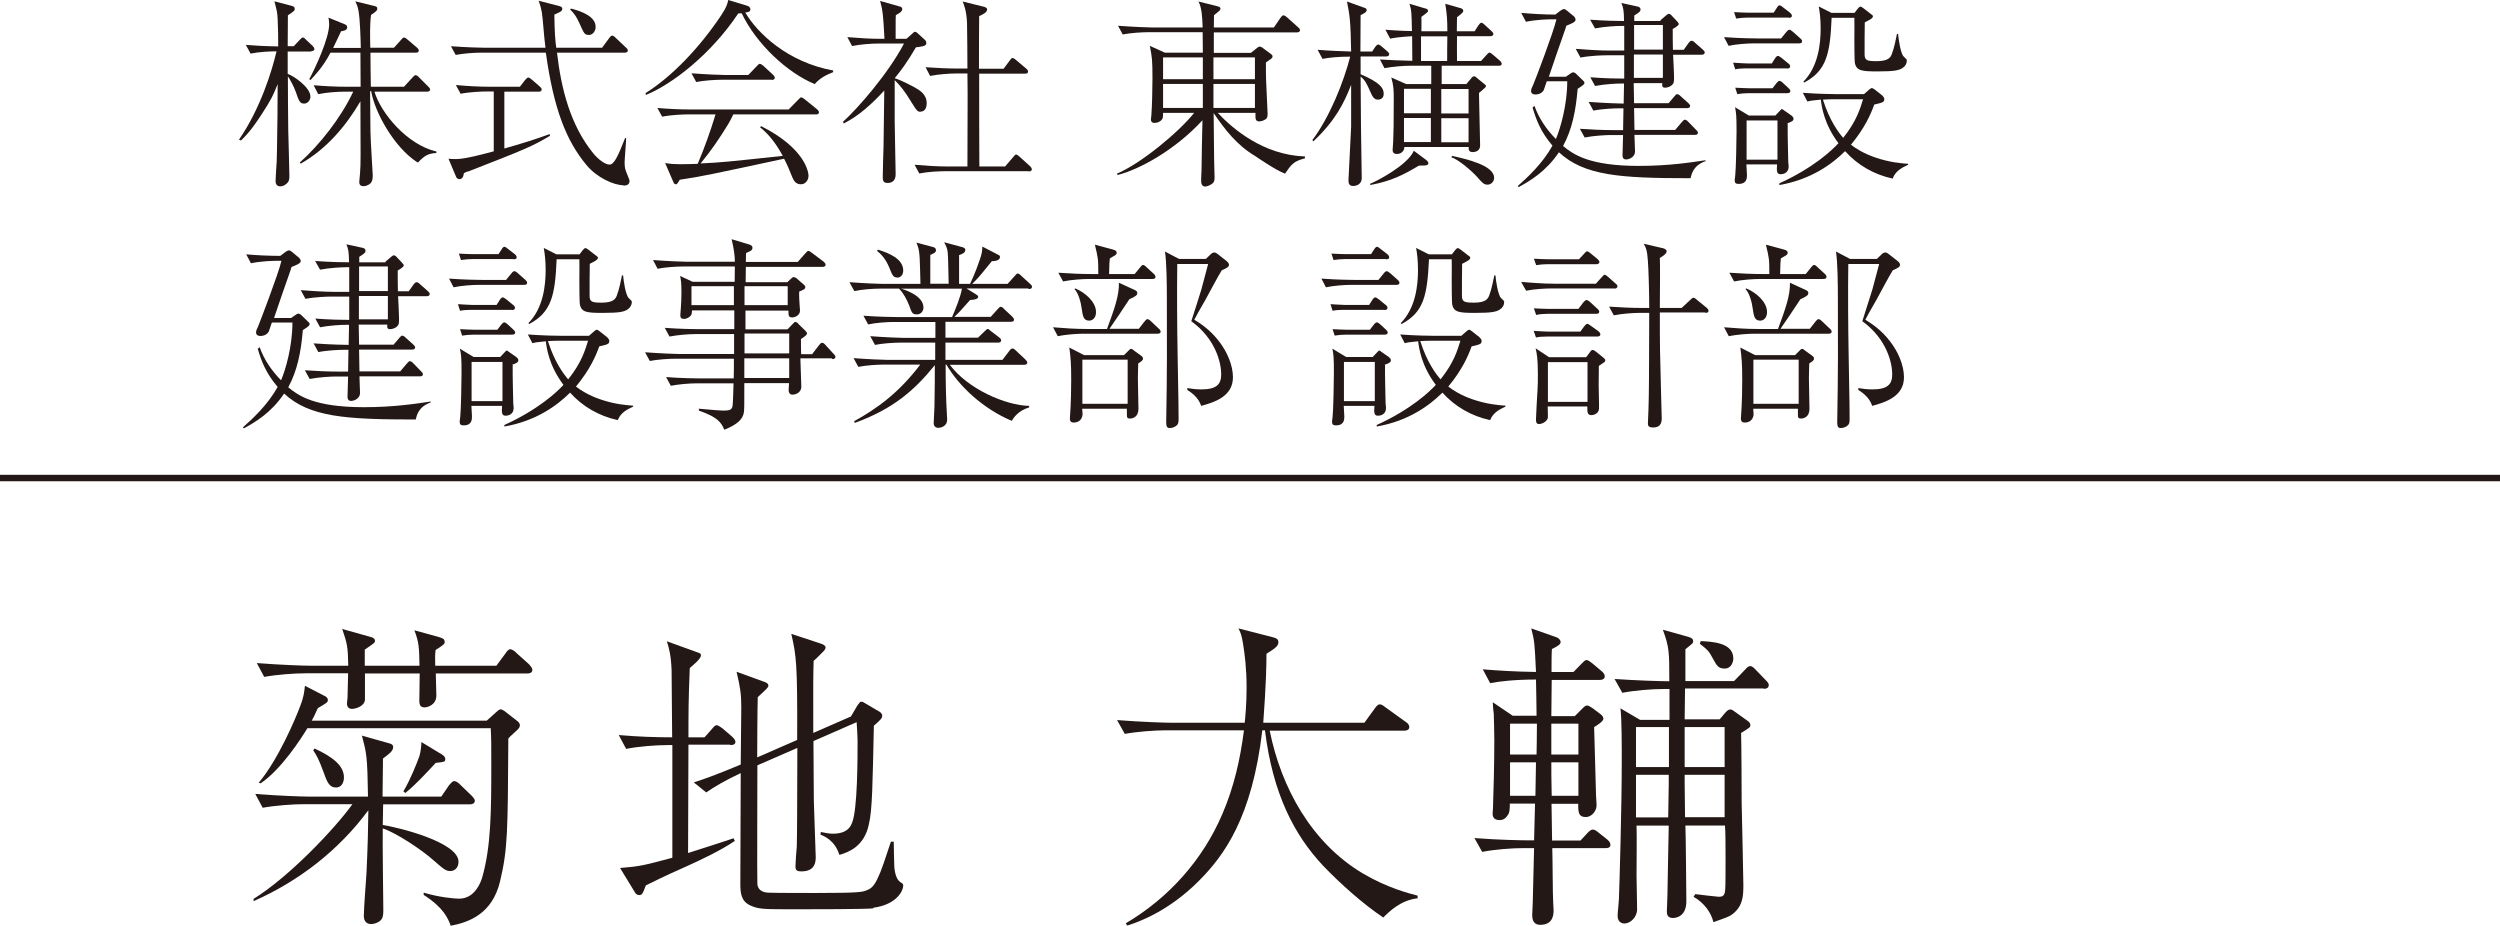
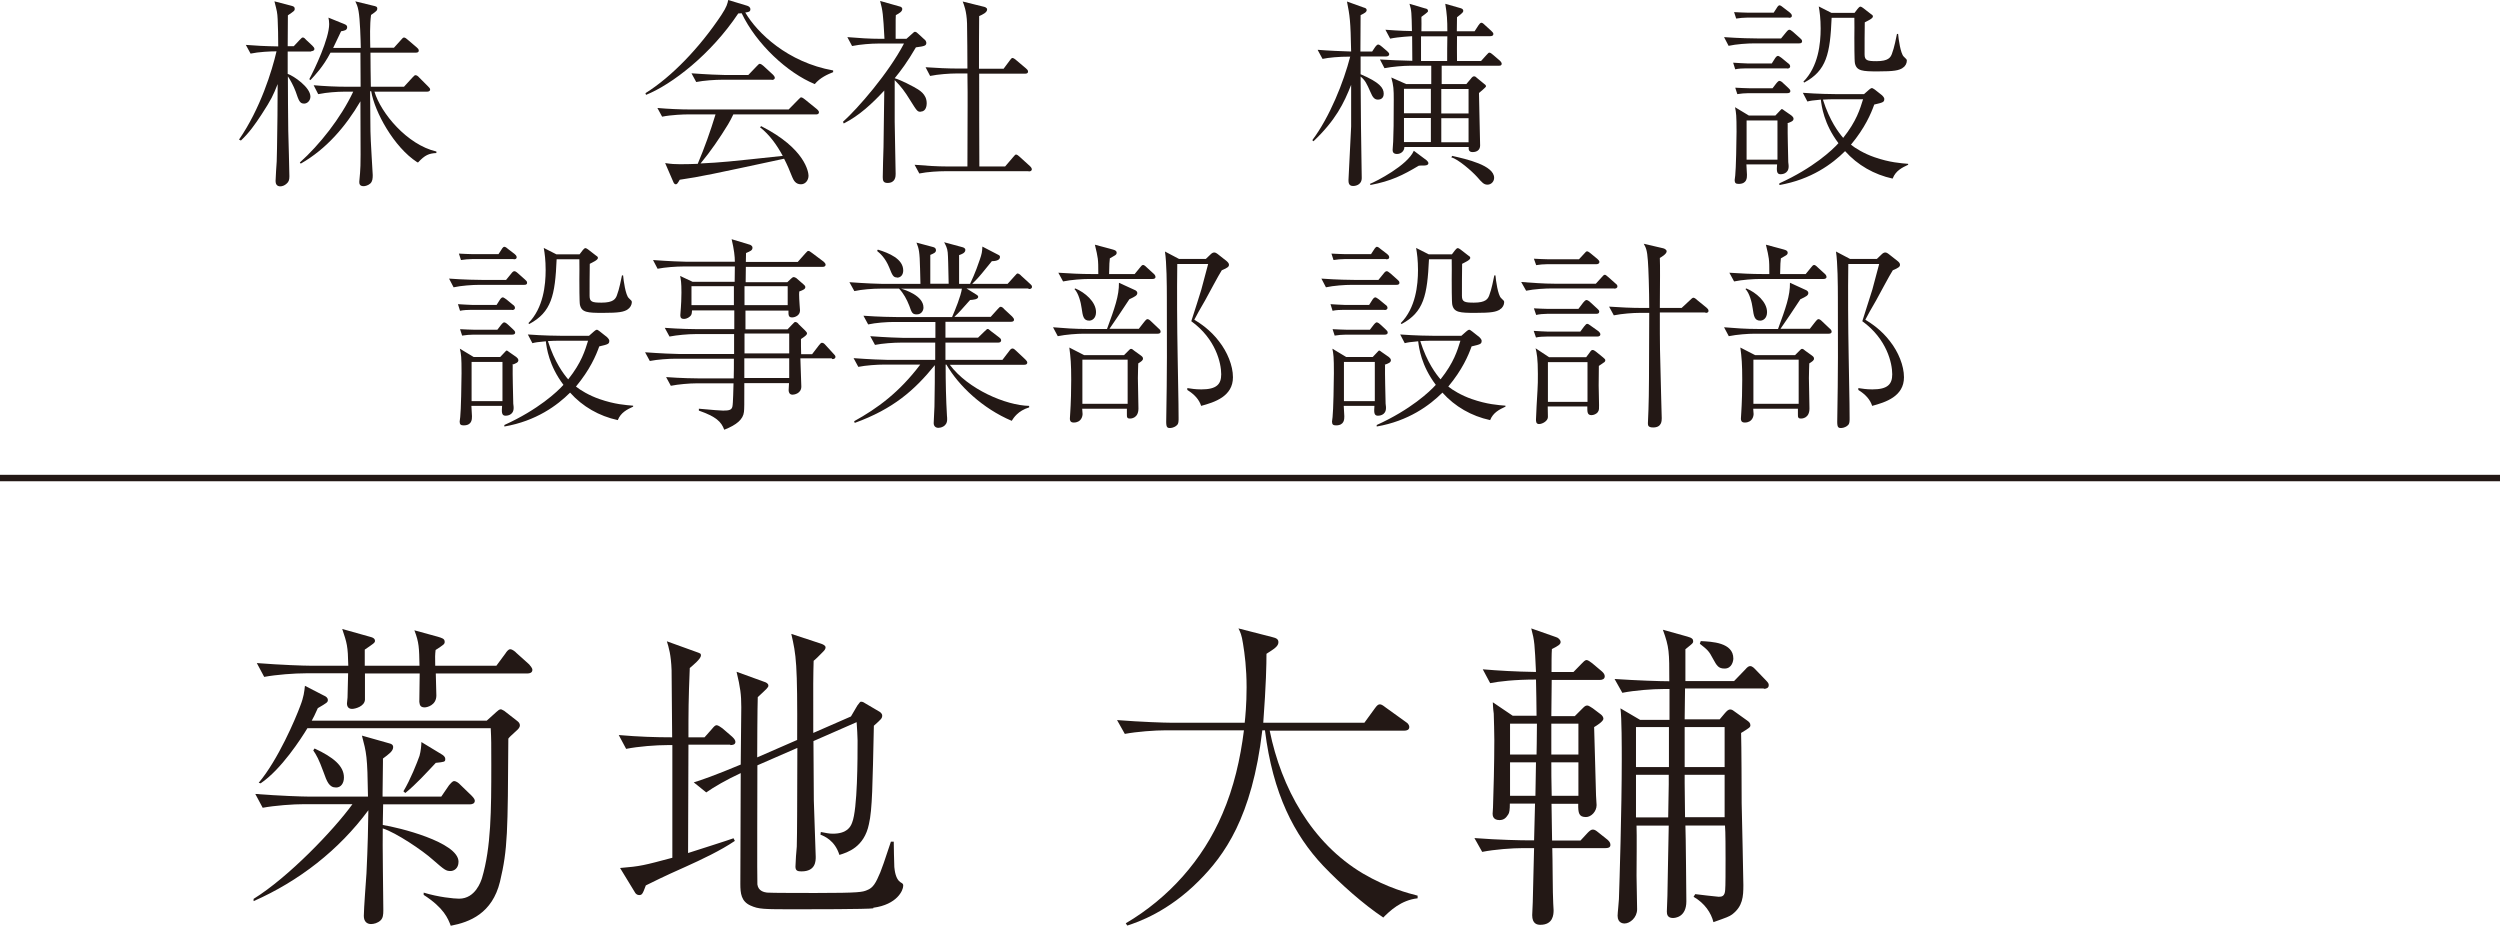
<svg xmlns="http://www.w3.org/2000/svg" id="_レイヤー_1" viewBox="0 0 132 48.88">
  <defs>
    <style>.cls-1{fill:#231815;}.cls-2{fill:none;stroke:#231815;stroke-miterlimit:10;stroke-width:.34px;}</style>
  </defs>
  <g>
    <path class="cls-1" d="m16.43,2.72h-1.24v1.18c.32.11,1.2.71,1.2,1.2,0,.21-.16.37-.33.37-.23,0-.28-.14-.45-.64-.11-.3-.29-.62-.41-.8,0,.66.01,2.3.02,2.87.01.38.06,2.18.06,2.41,0,.17-.03.29-.14.38-.11.11-.25.15-.34.15-.2,0-.25-.15-.25-.28,0-.16.05-.89.06-1.04.01-.41.02-.62.04-2.4,0-.55.01-1.12.01-1.68-.24.6-.32.79-.86,1.62-.32.49-.66.97-1.08,1.36l-.1-.05c1.13-1.63,1.75-3.66,1.98-4.66-.34,0-.94.03-1.37.12l-.25-.46c.48.04,1.02.07,1.71.08,0-.49-.01-1.07-.03-1.44-.02-.36-.03-.39-.17-.94l.88.23c.11.03.19.05.19.17,0,.1-.04.12-.36.34,0,.35-.01,1.41-.01,1.63h.32l.3-.32c.12-.12.13-.14.18-.14.06,0,.11.05.19.14l.31.29c.06.06.11.12.11.17,0,.1-.1.12-.16.12Zm5.59,5.84c-1.22-.79-2.24-2.65-2.42-3.74h-.06c0,.34.02,1.82.02,2.12,0,.36.12,2.24.12,2.3,0,.18-.01.34-.13.45-.11.1-.27.14-.35.14-.23,0-.23-.15-.23-.24,0-.07.04-.38.04-.45.04-.51.03-.84.02-3.79-.78,1.33-1.8,2.52-3.15,3.29l-.05-.06c1.04-.93,2.16-2.34,2.82-3.74h-.48c-.34,0-.94.04-1.37.13l-.24-.47c.58.05,1.17.08,1.77.08h.71c0-.17-.01-1.79-.01-1.8h-1.58c-.39.75-.82,1.19-1.06,1.45l-.06-.05c.29-.54,1.05-2.14,1.05-2.91,0-.15-.02-.24-.04-.34l.86.35c.07.03.13.07.13.15,0,.17-.15.19-.32.22-.08.18-.31.64-.42.88h1.46c-.01-.45-.04-1.52-.12-1.95-.05-.28-.11-.38-.17-.51l.94.23c.14.03.22.05.22.15s-.04.14-.33.34c-.07.53-.05,1.16-.04,1.73h1.25l.37-.41c.06-.07.11-.13.16-.13.06,0,.15.07.2.12l.47.4c.06.05.11.1.11.17,0,.1-.09.11-.16.11h-2.39c0,.3.01,1.44.02,1.8h1.75l.44-.48c.11-.12.13-.13.17-.13.07,0,.14.06.2.13l.45.45c.06.06.12.12.12.17,0,.1-.09.12-.17.12h-2.77c.34,1.13,1.72,2.8,3.27,3.16v.08c-.39.02-.6.1-.97.5Z" />
-     <path class="cls-1" d="m24.7,9.05s-.18.07-.21.1c-.01.09-.04.31-.23.31-.08,0-.16-.06-.18-.13l-.4-.95c.11.01.21.02.38.02.5,0,1.44-.26,2.01-.41v-3.16h-.38c-.21,0-.86.02-1.37.12l-.25-.46c.55.05,1.21.09,1.77.09h1.61l.27-.35s.12-.14.17-.14.16.09.2.12l.4.35c.05.04.11.1.11.16,0,.12-.12.12-.16.12h-1.81v3c.81-.23,1.61-.47,2.39-.76l.02.09c-.94.56-1.28.7-4.33,1.89Zm8.21.73c-.5,0-1.39-.4-1.94-1.06-1.07-1.29-1.73-2.94-2.15-5.94h-3.4c-.37,0-.96.04-1.36.12l-.25-.46c.8.06,1.57.08,1.77.08h3.22c-.05-.43-.06-.49-.15-1.53-.04-.5-.14-.74-.21-.95l1.02.26c.18.04.23.09.23.16,0,.14-.15.19-.42.31.01.96.05,1.38.1,1.75h2.42l.36-.49c.05-.07.11-.15.17-.15.05,0,.13.05.19.12l.53.5c.06.05.11.1.11.16,0,.1-.1.12-.16.12h-3.58c.22,1.9.7,3.82,1.91,5.31.26.32.63.6.86.6s.42-.36.83-1.41l.05.02c0,.2-.08,1.09-.08,1.27,0,.27.02.36.13.62.11.28.13.31.13.37,0,.24-.26.24-.33.24Zm-1.84-7.94c-.2,0-.23-.06-.48-.62-.12-.27-.27-.53-.48-.7l.03-.07c.6.15,1.31.43,1.31.97,0,.21-.14.43-.38.43Z" />
    <path class="cls-1" d="m43.02,4.44c-1.44-.59-3.08-2.11-3.86-3.74-.07,0-.1.01-.18.01-1.44,2.16-3.49,3.74-4.87,4.3l-.03-.09c1.39-.87,2.86-2.4,4.01-4.13.29-.44.32-.6.36-.79l.99.3c.07.02.18.07.18.19,0,.13-.1.15-.27.17.63,1.08,2.24,2.63,4.64,3.06v.09c-.3.12-.69.29-.97.63Zm.05,1.6h-4.35c-.11.22-.16.33-.28.53-.44.72-.91,1.41-1.45,2.06,1.18-.06,1.35-.08,4.34-.4-.31-.57-.69-1.11-1.2-1.51l.06-.06c2.35,1.19,2.5,2.45,2.5,2.62,0,.22-.15.45-.4.45-.29,0-.39-.22-.46-.38-.15-.38-.25-.62-.43-.97-3.82.82-4.36.94-5.51,1.11-.12.21-.15.24-.21.24-.05,0-.1-.04-.14-.15l-.42-.97c.33.05.51.06.79.06s.7-.01.93-.02c.36-.85.67-1.72.94-2.61h-1.46c-.21,0-.86.02-1.36.12l-.25-.46c.55.05,1.21.08,1.77.08h5.16l.5-.51c.12-.12.13-.13.16-.13.06,0,.15.07.2.11l.63.51s.11.09.11.16c0,.12-.11.12-.16.12Zm-2.32-1.83h-2.62c-.37,0-.97.04-1.37.12l-.25-.46c.8.06,1.56.09,1.77.09h1.23l.44-.46c.11-.12.13-.13.17-.13.05,0,.15.07.19.11l.5.46s.1.1.1.16c0,.1-.09.12-.16.12Z" />
    <path class="cls-1" d="m48.62,5.9c-.18,0-.19-.01-.57-.62-.27-.44-.47-.71-.81-1.05v2.2c0,.44.05,2.36.05,2.75,0,.12,0,.48-.43.48-.23,0-.25-.14-.25-.31,0-.45.03-1.16.04-1.6.01-.79.02-1.6.04-2.97-.63.68-1.31,1.32-2.14,1.74l-.04-.09c.78-.7,2.4-2.56,3.22-4.13h-1.38c-.33,0-.92.04-1.36.13l-.25-.47c.6.05,1.18.09,1.77.09h.19c-.07-1.32-.09-1.47-.23-2l1.06.3c.05.01.11.06.11.12,0,.14-.14.22-.34.33-.01.04-.01.17-.01,1.25h.57l.27-.24c.13-.12.14-.13.18-.13.06,0,.11.04.18.11l.37.34s.05.07.05.13c0,.15-.08.18-.55.24-.46.79-.8,1.24-1.12,1.63.39.12.95.43.99.45.31.17.7.38.7.88,0,.1-.03.43-.31.43Zm5.68,3.14h-4.4c-.33,0-.92.03-1.36.12l-.25-.46c.58.05,1.18.09,1.76.09h1.03c0-.52.01-2.81.01-3.27v-.66s-.01-.9-.01-.98h-.6c-.33,0-.94.04-1.37.13l-.24-.46c.58.04,1.18.07,1.76.07h.45c0-.37-.01-2.04-.02-2.38-.02-.66-.17-1.01-.23-1.16l1.09.27c.06.01.2.05.2.15,0,.16-.24.27-.42.35-.01.12-.01,2.38-.01,2.78h1.3l.32-.43c.05-.07.1-.14.15-.14s.16.08.2.12l.51.43c.06.05.11.1.11.17,0,.1-.09.11-.16.11h-2.42c0,1.64,0,3.27.01,4.9h1.36l.42-.49c.1-.12.12-.14.16-.14.05,0,.14.07.19.12l.54.49s.1.09.1.16c0,.1-.08.12-.16.12Z" />
-     <path class="cls-1" d="m67.83,9.16c-.47-.17-1.54-.91-1.54-.91-.98-.58-1.61-1.4-2.21-2.28.01.49.02,2.62.04,3.05,0,.05.01.29.01.33,0,.18-.02.28-.14.36-.14.1-.3.14-.36.14-.18,0-.21-.19-.21-.3,0-.08.01-.46.02-.53,0-.43.04-2.29.05-2.67-1.44,1.57-3.33,2.6-4.48,2.89l-.04-.07c1.27-.53,3.28-2.2,4.08-3.21h-1.64c0,.24-.02.3-.05.34-.1.13-.25.19-.4.19-.18,0-.19-.12-.19-.18,0-.03.01-.15.02-.19.04-.51.06-1.48.06-1.96,0-1-.02-1.13-.14-1.74l.79.36h2.01c0-.16,0-.45-.01-1.08h-2.86c-.37,0-.96.04-1.36.12l-.25-.46c.8.06,1.57.09,1.77.09h2.7c-.02-.59-.05-1.05-.22-1.37l1,.25c.06.02.16.04.16.12,0,.06-.03.11-.13.18-.09.07-.16.13-.21.17,0,.04-.01.44-.01.65h3.17l.35-.51c.05-.07.1-.13.15-.13.07,0,.15.06.2.11l.57.51c.05.04.11.1.11.16,0,.1-.1.12-.16.12h-4.39v1.08h1.96l.35-.28c.05-.04.07-.05.12-.05.03,0,.07.02.11.04l.46.34c.06.05.1.07.1.14,0,.05-.03.1-.1.14q-.15.1-.25.18c0,.81,0,.84.08,2.49.01.11.01.21.01.22,0,.18-.03.26-.18.33-.1.05-.2.07-.26.07-.21,0-.21-.15-.2-.45h-1.99c.78.84,2.42,2.23,4.6,2.3v.1c-.59.15-.72.32-1.05.81Zm-4.32-6.13h-2.1v1.15h2.1v-1.15Zm0,1.4h-2.1v1.27h2.1v-1.27Zm2.75-1.4h-2.19v1.15h2.19v-1.15Zm0,1.4h-2.19v1.27h2.19v-1.27Z" />
    <path class="cls-1" d="m69.58,2.63c.61.05,1.17.07,1.76.09-.03-1.64-.07-1.88-.22-2.64l.89.32c.08.02.15.05.15.13,0,.11-.12.17-.32.27,0,.19-.01,1.63-.01,1.92h.62l.16-.24s.09-.13.16-.13c.06,0,.18.1.2.12l.27.23c.06.06.11.1.11.16,0,.1-.1.12-.16.12h-1.35v.94c1.01.43,1.22.72,1.22,1.03,0,.26-.19.31-.3.31-.18,0-.28-.11-.4-.4-.2-.45-.27-.61-.52-.82,0,.41.02,2.24.02,2.63,0,.44.04,2.35.04,2.74,0,.28-.23.41-.46.41-.24,0-.24-.2-.24-.32,0-.14.14-2.67.14-2.82,0-.35,0-1.88,0-2.2-.38.97-.82,1.87-1.99,2.98l-.06-.06c.92-1.22,1.66-3.08,2-4.41-.61,0-1.14.05-1.46.12l-.25-.46Zm2.75,7.08c.33-.13,1.99-.98,2.32-1.75l.67.5s.1.09.1.15c0,.13-.18.13-.26.13-.14,0-.16,0-.25.01-.84.5-1.45.81-2.56,1.02v-.05Zm4.09-8.05c0-.62-.02-.9-.11-1.46l.77.22c.08.02.18.05.18.15,0,.07-.02.1-.33.34,0,.05-.01.64-.01.74h.94l.2-.31c.04-.06.1-.14.16-.14s.15.09.19.13l.33.3c.07.06.11.12.11.16,0,.11-.11.12-.17.12h-1.75c0,.2-.01,1.15,0,1.31h1.27s.28-.31.28-.31c.11-.12.12-.13.16-.13.05,0,.11.04.2.12l.35.3s.1.09.1.16c0,.1-.07.11-.16.11h-3.01v.97h1.3l.23-.27c.08-.11.13-.14.18-.14.06,0,.1.03.17.1l.39.32c.05.03.07.07.07.11,0,.05-.33.31-.37.35,0,.44.06,2.37.06,2.77,0,.22-.15.35-.4.35-.23,0-.21-.19-.2-.27h-3.4c0,.21-.17.37-.39.37-.19,0-.23-.11-.23-.21,0-.07.03-.38.03-.45.02-.5.03-.96.03-2.21,0-.53-.01-.74-.13-1.17l.79.35h1.32v-.97h-1.1c-.37,0-.97.05-1.37.13l-.24-.46c.43.03,1.23.06,1.71.07,0-.28-.01-.98-.01-1.3-.06.01-.68.03-1.16.13l-.25-.47c.74.06,1.3.07,1.4.07-.02-.97-.02-1.09-.13-1.44l.81.24c.1.02.17.04.17.15,0,.06-.28.24-.35.3.01.07,0,.65,0,.76h1.39Zm-.87,4.32v-1.29h-1.42v1.29h1.42Zm0,1.52v-1.27h-1.42v1.27h1.42Zm-.52-5.58v1.3h1.38c-.01-.29.01-.97.01-1.3h-1.39Zm1.07,2.78v1.29h1.44v-1.29h-1.44Zm0,1.54v1.27h1.44v-1.27h-1.44Zm.57,1.99c.76.17,2.22.5,2.22,1.16,0,.19-.15.36-.35.36-.19,0-.28-.1-.55-.41-.27-.3-1-.94-1.36-1.03l.04-.07Z" />
-     <path class="cls-1" d="m81.67,4.29c-.14.41-.16.46-.16.47-.14.23-.39.23-.44.23-.11,0-.23-.04-.23-.19,0-.08.04-.18.11-.32s1.08-2.79,1.23-3.46h-.25c-.21,0-.84.02-1.36.13l-.25-.47c.56.05,1.22.09,1.8.09l.29-.22c.05-.03.12-.07.17-.07s.13.05.18.1l.35.29c.05.04.08.13.08.18,0,.13-.33.24-.49.31-.01.03-.03.1-.04.14-.46,1.3-.5,1.44-.88,2.55h.9l.23-.16c.05-.03.1-.07.15-.07.06,0,.1.03.14.06l.35.34c.06.05.11.1.11.15,0,.11-.2.21-.36.32-.1,1.18-.29,2.13-.77,3.02.54.44,1.37,1.05,4,1.05,1.59,0,2.79-.19,3.52-.3v.05c-.65.23-.73.67-.79.9-3.72,0-5.61-.13-6.95-1.37-.68,1.02-1.54,1.52-2.13,1.84l-.04-.06c.51-.45,1.31-1.19,1.83-2.13-.61-.71-.86-1.36-1.05-2.01l.1-.09c.23.66.64,1.25,1.13,1.75.24-.56.6-1.8.6-3.05h-1.06Zm6-3.22l.27-.23c.05-.04.12-.11.17-.11s.12.04.17.11l.23.24c.06.07.13.14.13.19,0,.07-.19.19-.32.26,0,.3,0,.82.01,1.1h.57l.25-.35c.04-.05.1-.13.16-.13s.14.05.19.11l.4.35c.05.05.11.1.11.16,0,.11-.12.12-.17.12h-1.5c.01.16.05.97.05,1.16,0,.3-.01.34-.1.43-.13.13-.32.15-.37.15-.17,0-.16-.1-.15-.24h-1.51l.02,1.06h1.82l.29-.34c.1-.11.12-.14.16-.14.06,0,.16.07.2.12l.38.34c.05.05.11.1.11.16,0,.11-.12.12-.17.12h-2.79l.02,1.15h2.15l.34-.4c.1-.11.12-.14.17-.14.02,0,.1.01.2.13l.38.39c.06.06.11.1.11.17,0,.11-.12.11-.16.11h-3.19c0,.13.03.73.03.87,0,.35-.38.43-.46.43-.1,0-.2-.04-.2-.22,0-.1.03-.9.03-1.07h-.66c-.21,0-.86.03-1.37.13l-.25-.46c.55.04,1.21.07,1.77.07h.51l.02-1.15h-.23c-.21,0-.86.02-1.36.12l-.25-.46c.96.07,1.71.09,1.85.09l.02-1.06h-.16c-.22,0-.86.03-1.37.13l-.25-.46c.75.06,1.41.07,1.79.07v-1.23h-.95c-.21,0-.85.02-1.36.12l-.25-.46c.55.04,1.21.09,1.77.09h.79v-1.3h-.18c-.21,0-.86.03-1.36.13l-.26-.46c.8.06,1.5.07,1.79.07-.01-.56-.03-.68-.14-.95l.83.18c.06.01.18.04.18.16,0,.1-.05.14-.33.32v.29h1.39Zm.13,1.55v-1.3h-1.52v1.3s1.52,0,1.52,0Zm0,1.49v-1.23h-1.53v1.23h1.53Z" />
    <path class="cls-1" d="m94.98,2.29h-2.34c-.37,0-.97.04-1.37.13l-.24-.46c.8.06,1.56.07,1.77.07h1.24l.27-.33c.09-.11.13-.13.17-.13s.08.02.2.12l.36.32c.07.06.11.1.11.17,0,.1-.09.11-.16.11Zm-.62,1.32h-2.16c-.17,0-.42.01-.58.05l-.11-.35c.19.01.6.04.75.04h1.29l.14-.22c.06-.1.12-.18.19-.18.05,0,.18.11.19.11l.34.28c.05.03.11.09.11.16,0,.1-.08.12-.16.12Zm.08-2.68h-2.19c-.17,0-.41.02-.58.05l-.11-.34c.19.01.6.03.76.03h1.33l.15-.23s.08-.16.16-.16c.06,0,.16.09.2.12l.34.26c.05.04.11.1.11.17,0,.1-.08.11-.16.11Zm-.05,5.59c-.01.56.02,1.48.03,2.04.02.16.02.18.02.23,0,.41-.39.41-.43.41-.22,0-.2-.22-.18-.52h-1.62c0,.09.03.48.03.55,0,.16,0,.48-.44.48-.14,0-.21-.04-.21-.2,0-.04.02-.19.03-.24.04-.33.07-1.86.07-2.32,0-.86-.02-.99-.08-1.29l.73.44h1.4l.19-.2c.12-.12.12-.14.15-.14s.06.02.15.09l.36.25c.05.04.11.1.11.17,0,.12-.13.17-.33.24Zm-.03-1.6h-2.05c-.17,0-.41.02-.58.05l-.11-.34c.19.01.6.03.75.03h1.22l.2-.26s.1-.13.16-.13c.07,0,.17.08.19.11l.28.26c.06.06.11.1.11.17,0,.1-.1.11-.17.11Zm-.51,1.44h-1.63v2.07h1.63v-2.07Zm6.08,3.07c-.97-.21-1.85-.71-2.51-1.45-.67.67-1.79,1.5-3.47,1.79v-.09c1.79-.81,2.81-1.77,3.12-2.12-.77-1.02-.89-1.96-.93-2.3-.45.04-.55.06-.71.1l-.24-.46c.8.06,1.56.07,1.77.07h1.46l.25-.22s.11-.1.16-.1c.04,0,.08.03.16.08l.38.3s.12.11.12.19c0,.17-.05.19-.53.3-.17.48-.49,1.23-1.23,2.12.22.18.69.47,1.24.66.8.28,1.42.32,1.78.35v.05c-.32.15-.65.31-.81.71Zm.53-5.84c-.21.13-.45.18-1.31.18-.81,0-1.12-.02-1.21-.43-.03-.12-.03-1.14-.03-1.34,0-.17.01-.91,0-1.06h-1.2c-.08,1.91-.27,2.79-1.45,3.42l-.04-.05c.79-.8.91-2.01.91-2.8,0-.52-.05-.89-.1-1.17l.67.34h1.22l.16-.21c.04-.05.1-.12.15-.12.04,0,.11.05.14.07l.4.31c.07.05.12.07.12.14,0,.11-.28.23-.43.31-.01.51-.01,1.17-.01,1.69,0,.32.14.36.63.36.63,0,.74-.2.81-.38.13-.33.23-.87.27-1.06h.06c.02.26.13,1.05.3,1.2.15.14.16.15.16.22,0,.13-.08.3-.22.37Zm-3.66,1.65c-.2,0-.36.01-.55.02.36,1.13.83,1.74,1.07,2.02.71-.89.89-1.53,1.05-2.04h-1.57Z" />
-     <path class="cls-1" d="m14.35,17.04c-.14.41-.16.46-.16.47-.14.23-.39.23-.44.23-.11,0-.23-.04-.23-.19,0-.09.04-.18.11-.32.06-.14,1.08-2.79,1.23-3.46h-.25c-.21,0-.84.02-1.36.13l-.25-.47c.56.05,1.22.08,1.8.08l.29-.22c.05-.03.12-.07.17-.07s.13.05.18.1l.35.29c.05.04.09.13.09.18,0,.13-.33.24-.49.31-.01.03-.03.1-.04.14-.46,1.3-.5,1.44-.88,2.55h.9l.23-.16c.05-.03.1-.07.15-.07.06,0,.1.03.14.06l.35.34c.06.05.11.1.11.15,0,.11-.2.21-.36.32-.1,1.18-.29,2.13-.77,3.02.54.44,1.37,1.05,4,1.05,1.59,0,2.79-.19,3.52-.3v.05c-.65.23-.73.67-.79.9-3.72,0-5.61-.13-6.95-1.37-.68,1.02-1.54,1.52-2.13,1.84l-.04-.06c.51-.45,1.31-1.19,1.83-2.13-.61-.71-.86-1.36-1.05-2.01l.1-.09c.23.66.64,1.25,1.13,1.75.24-.56.6-1.8.6-3.05h-1.06Zm6-3.22l.27-.23c.05-.04.12-.11.17-.11s.12.04.17.11l.23.24c.06.07.13.14.13.19,0,.07-.19.19-.32.26,0,.3,0,.82.01,1.1h.57l.25-.35c.04-.05.1-.13.16-.13s.14.05.19.11l.4.35c.05.05.11.1.11.16,0,.11-.12.12-.17.12h-1.5c.01.16.05.97.05,1.16,0,.3-.01.34-.1.43-.13.13-.32.15-.37.15-.17,0-.16-.1-.15-.24h-1.51l.02,1.06h1.82l.29-.34c.1-.11.12-.14.16-.14.06,0,.16.07.2.12l.38.34c.05.05.11.1.11.16,0,.11-.12.12-.17.12h-2.79l.02,1.15h2.15l.34-.4c.1-.11.12-.14.17-.14.02,0,.1.01.2.13l.38.39c.06.06.11.1.11.17,0,.11-.12.11-.16.11h-3.19c0,.13.03.73.03.87,0,.35-.38.43-.46.43-.1,0-.2-.04-.2-.22,0-.1.03-.9.03-1.07h-.66c-.21,0-.86.03-1.37.13l-.25-.46c.55.04,1.21.07,1.77.07h.51l.02-1.15h-.23c-.21,0-.86.02-1.36.12l-.25-.46c.96.07,1.71.08,1.85.08l.02-1.06h-.16c-.22,0-.86.03-1.37.13l-.25-.46c.75.06,1.41.07,1.79.07v-1.23h-.95c-.21,0-.85.02-1.36.12l-.25-.46c.55.04,1.21.09,1.77.09h.79v-1.3h-.18c-.21,0-.86.03-1.36.13l-.26-.46c.8.06,1.5.07,1.79.07-.01-.56-.03-.68-.14-.95l.83.18c.06.01.18.04.18.16,0,.1-.05.14-.33.32v.29h1.39Zm.13,1.55v-1.3h-1.52v1.3s1.52,0,1.52,0Zm0,1.49v-1.23h-1.53v1.23h1.53Z" />
    <path class="cls-1" d="m27.66,15.04h-2.34c-.37,0-.97.04-1.37.13l-.24-.46c.8.06,1.56.07,1.77.07h1.24l.27-.33c.08-.11.13-.13.17-.13s.09.02.2.12l.36.32c.07.06.11.1.11.17,0,.1-.08.11-.16.11Zm-.62,1.32h-2.16c-.17,0-.42.01-.59.05l-.11-.35c.19.01.6.04.75.04h1.29l.14-.22c.06-.1.12-.18.19-.18.05,0,.18.11.19.11l.34.28c.05.03.11.09.11.16,0,.1-.08.12-.16.12Zm.08-2.68h-2.19c-.17,0-.42.02-.59.05l-.11-.34c.19.01.6.03.76.03h1.33l.15-.23s.08-.16.16-.16c.06,0,.16.08.2.12l.34.26c.05.04.11.1.11.17,0,.1-.08.11-.16.11Zm-.05,5.59c-.01.56.02,1.48.03,2.04.02.16.02.18.02.23,0,.41-.39.41-.43.41-.22,0-.2-.22-.18-.52h-1.62c0,.08.03.48.03.55,0,.16,0,.48-.44.48-.14,0-.21-.04-.21-.2,0-.04.02-.19.03-.24.04-.33.07-1.86.07-2.32,0-.86-.02-.99-.09-1.29l.73.44h1.4l.19-.2c.12-.12.12-.14.15-.14s.06.02.15.09l.36.25c.05.04.11.1.11.17,0,.12-.13.17-.33.24Zm-.03-1.6h-2.05c-.17,0-.42.02-.59.05l-.11-.34c.19.01.6.03.75.03h1.22l.2-.26s.1-.13.16-.13c.07,0,.17.09.19.11l.28.26c.06.06.11.1.11.17,0,.1-.1.11-.17.11Zm-.51,1.44h-1.63v2.07h1.63v-2.07Zm6.08,3.07c-.97-.21-1.85-.71-2.51-1.45-.67.67-1.79,1.5-3.47,1.79v-.08c1.79-.81,2.81-1.77,3.12-2.12-.77-1.02-.89-1.96-.93-2.3-.45.04-.55.06-.71.1l-.24-.46c.8.06,1.56.07,1.77.07h1.46l.25-.22s.11-.1.16-.1c.04,0,.08.03.16.09l.38.3s.12.11.12.19c0,.17-.05.19-.53.3-.17.48-.49,1.23-1.23,2.12.22.18.69.47,1.24.66.8.28,1.41.32,1.78.35v.05c-.32.15-.65.31-.81.71Zm.53-5.84c-.21.13-.45.18-1.31.18-.81,0-1.12-.02-1.21-.43-.03-.12-.03-1.14-.03-1.34,0-.17.01-.92,0-1.06h-1.2c-.08,1.91-.27,2.79-1.45,3.42l-.04-.05c.79-.8.91-2.01.91-2.8,0-.52-.05-.89-.1-1.17l.67.34h1.22l.16-.21c.04-.05.1-.12.15-.12.04,0,.11.05.14.07l.4.31c.07.05.12.07.12.14,0,.11-.28.23-.43.31-.01.51-.01,1.17-.01,1.69,0,.32.14.36.63.36.63,0,.74-.2.81-.38.13-.33.23-.87.27-1.06h.06c.02.26.13,1.05.3,1.2.15.14.16.15.16.22,0,.13-.09.3-.22.37Zm-3.66,1.65c-.2,0-.36.01-.55.02.36,1.13.83,1.74,1.07,2.02.71-.89.89-1.53,1.05-2.04h-1.57Z" />
    <path class="cls-1" d="m43.91,18.92h-1.65c0,.23.05,1.28.05,1.49,0,.37-.38.43-.46.43-.19,0-.21-.17-.21-.24,0-.04.02-.31.02-.37h-2.36c0,1.2,0,1.34-.02,1.52-.04.38-.37.68-1.04.94-.16-.43-.43-.69-1.34-1.01v-.1c.78.07,1.14.1,1.28.1.33,0,.45-.04.49-.21.04-.15.05-1,.06-1.23h-1.95c-.37,0-.97.05-1.36.13l-.25-.46c.8.06,1.57.07,1.77.07h1.8c.01-.3.01-.69.01-1.04h-3.08c-.37,0-.96.04-1.36.12l-.25-.46c.8.06,1.57.09,1.77.09h2.93v-1.05h-2.05c-.37,0-.96.05-1.36.13l-.25-.46c.8.06,1.57.07,1.77.07h1.9v-.99h-2.23c-.01.15-.02.19-.04.23-.07.13-.25.22-.38.22-.13,0-.2-.05-.2-.19,0-.06.03-.35.03-.41.01-.17.03-.43.03-.79,0-.55-.03-.68-.07-.88l.66.31h2.22c0-.13.01-.69.01-.81h-2.71c-.37,0-.97.04-1.37.12l-.24-.46c.8.06,1.56.09,1.77.09h2.55c0-.27-.04-.64-.17-1.19l.96.29s.14.04.14.16c0,.14-.11.18-.34.28-.01.22-.01.26-.01.47h2.74l.4-.45c.11-.12.12-.13.16-.13s.09.02.2.11l.6.45s.11.09.11.16c0,.1-.08.12-.16.12h-4.05c0,.13-.01.7-.01.81h2.2l.19-.18c.05-.05.1-.09.15-.09.03,0,.08.02.13.05l.38.33c.1.08.1.13.1.15,0,.1-.1.15-.32.23-.01.13-.01.15,0,.4,0,.1.04.57.04.6,0,.27-.27.37-.42.37-.2,0-.19-.14-.19-.36h-2.27v.99h2.22l.25-.26c.11-.11.12-.13.16-.13.08,0,.16.08.18.12l.33.32c.06.06.11.12.11.16,0,.06-.04.12-.32.3,0,.13,0,.68.01.8h.58l.36-.47c.09-.11.11-.13.16-.13.07,0,.12.04.18.11l.43.47c.1.1.1.13.1.16,0,.1-.09.12-.16.12Zm-5.16-3.81h-2.24v1h2.24v-1Zm2.92,3.81h-2.37v1.04h2.37v-1.04Zm-.08-3.81h-2.28v1h2.28v-1Zm.08,2.5h-2.36v1.05h2.36v-1.05Z" />
    <path class="cls-1" d="m54.28,15.23h-3.25l.53.33s.09.05.09.11c0,.14-.27.16-.43.17-.51.57-.55.63-.83.89h1.92l.36-.4c.11-.12.12-.13.17-.13s.12.04.18.12l.42.39c.06.06.1.12.1.17,0,.1-.1.11-.16.11h-3.46v.84h1.72l.33-.32c.13-.12.14-.14.18-.14s.05.01.18.12l.42.32c.05.04.11.08.11.16,0,.1-.09.12-.16.12h-2.78v.91h3.01l.36-.47c.06-.09.12-.13.17-.13.06,0,.12.05.18.11l.5.47c.05.06.1.1.1.16,0,.1-.08.12-.16.12h-3.93c.96,1.29,2.97,2.15,4.19,2.17v.08c-.59.18-.82.55-.92.71-1.54-.65-2.8-1.85-3.45-2.97h-.04c0,.96.02,1.84.07,2.7.01.06.01.15.01.2,0,.38-.36.44-.46.44-.16,0-.25-.1-.25-.25,0-.14.04-.74.04-.87.02-.99.02-1.66.02-2.19-1.07,1.32-2.19,2.31-4.23,3.05l-.03-.09c1.23-.68,2.38-1.52,3.49-2.99h-1.91c-.37,0-.96.04-1.36.12l-.25-.46c.8.06,1.57.09,1.77.09h2.54v-.91h-1.82c-.37,0-.96.04-1.36.12l-.25-.46c.8.06,1.57.09,1.77.09h1.67v-.84h-2.19c-.37,0-.96.04-1.36.13l-.25-.46c.8.06,1.57.07,1.76.07h2.92c.18-.41.46-1.1.52-1.5h-3.22c.21.06,1.19.37,1.19,1,0,.16-.11.36-.35.36s-.27-.09-.4-.46c-.13-.33-.3-.65-.54-.9h-1c-.37,0-.96.04-1.36.13l-.26-.47c.8.06,1.57.09,1.77.09h1.98c0-.13-.02-.68-.02-.8-.02-.91-.06-1.05-.19-1.38l.86.23c.1.02.17.07.17.17,0,.13-.12.17-.3.25v1.52h.97c-.02-.95-.03-1.45-.05-1.65-.02-.24-.12-.41-.19-.54l.96.26c.07.02.16.05.16.15,0,.16-.21.23-.33.27v1.52h.58c.06-.14.27-.55.51-1.27.11-.31.13-.44.14-.7l.83.43c.06.03.1.05.1.12,0,.2-.31.22-.43.22-.05.06-.11.13-.53.65-.22.27-.42.46-.51.55h1.87l.37-.41c.11-.12.12-.14.16-.14.06,0,.15.07.19.12l.46.42c.06.05.11.1.11.16,0,.1-.08.12-.16.12Zm-6.92-.58c-.2,0-.25-.13-.41-.53-.21-.51-.48-.74-.64-.87l.04-.07c.59.18,1.34.49,1.34,1.1,0,.21-.11.38-.33.38Z" />
    <path class="cls-1" d="m61.11,17.62h-3.9c-.33,0-.92.04-1.36.13l-.25-.47c.58.05,1.18.09,1.77.09h1.08c.4-1.09.64-1.75.63-2.44l.83.38c.08.03.14.09.14.16,0,.13-.12.19-.42.33-.35.53-.8,1.21-1.05,1.56h1.55l.28-.36c.05-.06.12-.15.17-.15.06,0,.12.04.2.12l.39.37c.08.06.11.12.11.17,0,.1-.1.11-.16.11Zm-.28-2.89h-3.33c-.34,0-.94.04-1.37.13l-.25-.46c.6.04,1.18.07,1.78.07h.33c0-.82-.01-.83-.18-1.55l.93.25c.16.04.22.09.22.17,0,.13-.11.15-.36.3-.02.16-.03.29-.04.83h1.35l.27-.33c.06-.08.12-.15.17-.15s.1.03.21.14l.34.31c.05.04.11.11.11.18,0,.09-.08.11-.16.11Zm-.73,4.45c0,.19-.02.36-.02.78,0,.26.03,1.37.03,1.61,0,.53-.41.53-.45.53-.13,0-.17-.05-.16-.23,0-.03,0-.17,0-.29h-2.36c0,.06.02.21.02.28,0,.11-.06.45-.47.45-.2,0-.2-.15-.2-.21,0-.05.04-.6.04-.7.01-.18.03-.71.03-1.36,0-.82-.03-1.17-.1-1.69l.78.4h2.11l.2-.2c.1-.1.12-.13.17-.13s.09.03.17.1l.32.23c.08.06.14.1.14.18,0,.1-.08.15-.27.27Zm-2.59-2.25c-.31,0-.34-.25-.4-.66-.04-.31-.17-.8-.38-1.01l.05-.03c.5.21,1.09.7,1.09,1.25,0,.33-.21.45-.36.45Zm2.03,2.06h-2.39v2.33h2.39v-2.33Zm3.89,2.47c-.11-.37-.37-.64-.74-.87v-.1c.2.03.41.07.74.07.82,0,1.05-.28,1.05-.8,0-.58-.28-1.86-1.58-2.8.09-.27.52-1.62.53-1.67.04-.13.07-.26.36-1.35h-1.63c-.02,1.46-.01,3.25.02,4.88.01.9.05,2.35.05,3.24,0,.13.01.32-.1.4-.13.12-.29.14-.37.14-.2,0-.19-.15-.18-.61.04-2.08.04-4.18.03-6.27,0-.66-.01-1.87-.1-2.44l.74.39h1.42l.24-.23c.05-.05.12-.11.2-.11s.15.06.18.08l.47.37c.08.07.13.13.13.2,0,.1-.07.16-.38.29-.16.24-.75,1.36-.88,1.59-.2.34-.5.87-.57,1.02.32.2.84.53,1.31,1.15.43.55.73,1.27.73,1.89,0,1.01-.97,1.32-1.68,1.51Z" />
    <path class="cls-1" d="m73.72,15.04h-2.34c-.37,0-.97.04-1.37.13l-.24-.46c.8.06,1.56.07,1.77.07h1.24l.27-.33c.08-.11.13-.13.17-.13s.08.02.2.12l.36.32c.07.06.11.1.11.17,0,.1-.09.11-.16.11Zm-.62,1.32h-2.16c-.17,0-.42.01-.58.05l-.11-.35c.19.01.6.04.75.04h1.29l.14-.22c.06-.1.12-.18.19-.18.05,0,.18.11.19.11l.34.28c.05.03.11.09.11.16,0,.1-.09.12-.16.12Zm.08-2.68h-2.19c-.17,0-.41.02-.58.05l-.11-.34c.19.01.6.03.76.03h1.33l.15-.23s.09-.16.16-.16c.06,0,.16.08.2.12l.34.26c.05.04.11.1.11.17,0,.1-.08.11-.16.11Zm-.05,5.59c-.01.56.02,1.48.03,2.04.02.16.02.18.02.23,0,.41-.39.41-.43.41-.22,0-.2-.22-.18-.52h-1.62c0,.08.03.48.03.55,0,.16,0,.48-.44.48-.14,0-.21-.04-.21-.2,0-.04.02-.19.03-.24.04-.33.07-1.86.07-2.32,0-.86-.02-.99-.08-1.29l.73.44h1.4l.19-.2c.12-.12.12-.14.15-.14s.06.02.15.09l.36.25c.05.04.11.1.11.17,0,.12-.13.17-.33.24Zm-.03-1.6h-2.05c-.17,0-.41.02-.58.05l-.11-.34c.19.01.6.03.75.03h1.22l.2-.26s.1-.13.16-.13c.07,0,.17.09.19.11l.28.26c.06.06.11.1.11.17,0,.1-.1.11-.17.11Zm-.51,1.44h-1.63v2.07h1.63v-2.07Zm6.08,3.07c-.97-.21-1.85-.71-2.51-1.45-.67.67-1.79,1.5-3.47,1.79v-.08c1.79-.81,2.81-1.77,3.12-2.12-.77-1.02-.89-1.96-.93-2.3-.45.04-.55.06-.71.1l-.24-.46c.8.06,1.56.07,1.77.07h1.46l.25-.22s.11-.1.16-.1c.04,0,.08.03.16.09l.38.3s.12.11.12.19c0,.17-.05.19-.53.3-.17.48-.49,1.23-1.23,2.12.22.18.69.47,1.24.66.8.28,1.41.32,1.78.35v.05c-.32.15-.65.31-.81.71Zm.53-5.84c-.21.13-.45.18-1.31.18-.81,0-1.12-.02-1.21-.43-.03-.12-.03-1.14-.03-1.34,0-.17.01-.92,0-1.06h-1.2c-.09,1.91-.27,2.79-1.45,3.42l-.04-.05c.79-.8.91-2.01.91-2.8,0-.52-.05-.89-.1-1.17l.67.34h1.22l.16-.21c.04-.05.1-.12.15-.12.04,0,.11.05.14.07l.4.31c.07.05.12.07.12.14,0,.11-.28.23-.43.31-.01.51-.01,1.17-.01,1.69,0,.32.14.36.63.36.63,0,.74-.2.81-.38.13-.33.23-.87.27-1.06h.06c.02.26.13,1.05.3,1.2.15.14.16.15.16.22,0,.13-.08.3-.22.37Zm-3.66,1.65c-.2,0-.36.01-.55.02.36,1.13.83,1.74,1.07,2.02.71-.89.89-1.53,1.05-2.04h-1.57Z" />
    <path class="cls-1" d="m85.23,15.23h-3.29c-.33,0-.93.03-1.36.12l-.26-.46c.58.04,1.18.09,1.77.09h2.17l.3-.33c.11-.13.13-.14.18-.14.03,0,.07.02.19.13l.36.32c.06.05.11.08.11.16,0,.1-.1.12-.17.12Zm-.96-1.28h-2.58c-.18,0-.42.02-.58.05l-.12-.34c.19.01.61.03.77.03h1.61l.26-.28c.09-.1.12-.14.17-.14.06,0,.16.09.2.12l.34.28c.05.04.11.11.11.16,0,.08-.07.12-.16.12Zm0,2.62h-2.58c-.18,0-.42.02-.58.06l-.12-.35c.19.01.61.03.77.03h1.58l.25-.33c.05-.06.12-.14.18-.14s.17.09.2.12l.37.34c.05.05.1.09.1.15,0,.1-.07.12-.16.12Zm.07,1.2h-2.66c-.18,0-.42.01-.58.05l-.12-.35c.19.01.61.04.77.04h1.69l.2-.27c.08-.1.12-.14.16-.14.05,0,.09.02.22.12l.38.27c.05.04.1.11.1.16,0,.07-.05.12-.16.12Zm.37,1.35s-.25.18-.29.2c0,.17-.01.88-.01,1.03,0,.09.02.89.02,1.04s.01.27-.06.36c-.07.11-.23.17-.34.17-.23,0-.22-.18-.22-.46h-2.09c0,.1.01.48.01.56,0,.2-.28.37-.47.37-.16,0-.16-.15-.16-.24,0-.09.06-1.3.08-1.54.02-.26.02-.56.02-.87,0-.81-.06-1.11-.12-1.35l.71.47h1.96l.18-.24c.08-.12.11-.14.16-.14.03,0,.06,0,.18.09l.37.3c.08.07.12.1.12.15s-.03.08-.05.11Zm-.89,0h-2.09v2.1h2.09v-2.1Zm6.23-2.62h-2.41c0,1.84,0,1.92.07,4.47.01.19.03.96.03,1.11,0,.14,0,.49-.45.49-.26,0-.28-.1-.28-.22,0-.03.03-.63.03-.74.03-.87.03-1.79.04-5.09h-.51c-.33,0-.92.04-1.36.13l-.25-.46c.59.04,1.18.07,1.76.07h.36c0-.91-.04-2.1-.07-2.48-.04-.59-.11-.71-.22-.91l1.03.24c.05.01.18.07.18.16,0,.15-.31.32-.36.35.01.16.01.61.01.96,0,.31-.01,1.14-.01,1.68h1.15l.43-.4c.14-.14.17-.14.19-.14.06,0,.14.06.21.13l.48.39c.05.04.11.1.11.17,0,.1-.09.11-.16.11Z" />
    <path class="cls-1" d="m96.54,17.62h-3.9c-.33,0-.92.04-1.36.13l-.25-.47c.59.05,1.18.09,1.77.09h1.08c.4-1.09.64-1.75.63-2.44l.83.38c.08.03.14.09.14.16,0,.13-.12.19-.42.33-.35.53-.8,1.21-1.05,1.56h1.55l.28-.36c.05-.06.12-.15.17-.15.06,0,.12.04.2.12l.39.37c.08.06.11.12.11.17,0,.1-.1.11-.16.11Zm-.28-2.89h-3.33c-.34,0-.94.04-1.37.13l-.25-.46c.6.04,1.18.07,1.78.07h.33c0-.82-.01-.83-.18-1.55l.93.25c.16.04.22.09.22.17,0,.13-.11.15-.36.3-.02.16-.03.29-.04.83h1.35l.27-.33c.06-.08.12-.15.17-.15s.1.03.21.14l.34.31c.05.04.11.11.11.18,0,.09-.09.11-.16.11Zm-.73,4.45c0,.19-.02.36-.02.78,0,.26.03,1.37.03,1.61,0,.53-.41.53-.45.53-.13,0-.17-.05-.16-.23,0-.03,0-.17,0-.29h-2.36c0,.06.02.21.02.28,0,.11-.06.45-.47.45-.2,0-.2-.15-.2-.21,0-.05.04-.6.04-.7.01-.18.03-.71.03-1.36,0-.82-.03-1.17-.1-1.69l.78.4h2.11l.2-.2c.1-.1.12-.13.17-.13s.09.03.17.1l.32.23c.08.06.14.1.14.18,0,.1-.08.15-.27.27Zm-2.59-2.25c-.31,0-.34-.25-.4-.66-.04-.31-.17-.8-.38-1.01l.05-.03c.5.21,1.09.7,1.09,1.25,0,.33-.21.45-.36.45Zm2.03,2.06h-2.39v2.33h2.39v-2.33Zm3.89,2.47c-.11-.37-.37-.64-.74-.87v-.1c.2.03.42.07.74.07.82,0,1.05-.28,1.05-.8,0-.58-.28-1.86-1.58-2.8.08-.27.52-1.62.53-1.67.04-.13.07-.26.36-1.35h-1.63c-.02,1.46-.01,3.25.02,4.88.01.9.05,2.35.05,3.24,0,.13.01.32-.1.4-.13.12-.29.14-.37.14-.2,0-.19-.15-.18-.61.04-2.08.04-4.18.03-6.27,0-.66-.01-1.87-.1-2.44l.74.39h1.42l.24-.23c.05-.05.12-.11.2-.11s.15.06.18.08l.47.37c.09.07.13.13.13.2,0,.1-.07.16-.38.29-.16.24-.75,1.36-.88,1.59-.2.34-.5.87-.57,1.02.32.2.84.53,1.31,1.15.43.55.73,1.27.73,1.89,0,1.01-.97,1.32-1.68,1.51Z" />
  </g>
  <g>
    <path class="cls-1" d="m24.82,42.47h-4.59l-.02,1.09c.8.12,4,.9,4,1.94,0,.36-.25.49-.42.49-.24,0-.31-.05-.94-.6-.53-.48-1.94-1.43-2.64-1.65-.02.7.03,3.81.03,4.32,0,.25-.02.41-.14.53-.15.15-.37.2-.51.2-.22,0-.38-.14-.38-.43,0-.36.12-1.94.14-2.25.07-1.43.09-2.53.1-3.33-1.56,2.11-3.66,3.74-6.06,4.8v-.12c1.84-1.14,4.22-3.62,5.22-5h-2.54c-.6,0-1.55.07-2.2.19l-.39-.73c1.28.1,2.5.14,2.82.14h3.13c-.03-2.16-.08-2.3-.32-3.22l1.45.41c.14.03.2.1.2.19,0,.22-.22.37-.54.61v.19l-.02,1.67v.15h3.1l.41-.6c.05-.05.17-.22.27-.22s.24.1.32.19l.6.58c.14.14.17.22.17.27,0,.15-.14.19-.27.19Zm3.06-6.91h-4.87c0,.12.03,1.11.03,1.16,0,.53-.51.63-.61.63-.22,0-.27-.1-.29-.29,0-.1.02-1.31.02-1.5h-2.89v1.39c-.03.36-.53.48-.68.48-.19,0-.27-.12-.27-.29,0-.05.03-.29.03-.31,0-.19.03-1.05.03-1.23v-.05h-2.23c-.6,0-1.55.07-2.2.19l-.39-.73c1.28.1,2.5.14,2.82.14h2.01c-.02-1.05-.07-1.19-.32-1.94l1.53.43c.07.02.2.07.2.2,0,.1-.09.15-.54.46v.85h2.89c-.02-.95-.02-1.22-.27-1.87l1.24.34c.22.07.36.1.36.27,0,.12-.05.15-.48.43-.03.26-.03.37-.02.83h3.23l.48-.65c.05-.08.15-.22.25-.22.12,0,.29.15.32.19l.68.61c.07.09.17.19.17.29,0,.15-.14.19-.26.19Zm-.6,3.01c-.34.31-.37.34-.44.43-.03,4.95-.03,5.82-.44,7.55-.41,1.68-1.6,2.14-2.6,2.33-.15-.39-.36-.94-1.43-1.63v-.12c.78.24,1.6.32,1.87.32.87,0,1.16-.94,1.21-1.09.48-1.63.49-3.56.49-5.97,0-1.17,0-1.34-.03-1.94h-9.68c-.32.53-1.38,2.18-2.47,2.91l-.1-.03c1.02-1.21,1.94-3.37,2.19-4.05.19-.48.22-.78.25-1.07l.99.51c.12.05.22.12.22.24s-.05.15-.53.43c-.15.34-.22.48-.32.66h9.24l.51-.46c.08-.07.15-.14.24-.14.03,0,.14.07.17.08l.68.53c.1.07.15.15.15.24,0,.1-.08.19-.17.27Zm-9.54,3.01c-.36,0-.48-.31-.66-.82-.25-.68-.36-.87-.54-1.14l.07-.1c.99.46,1.55.92,1.55,1.53,0,.32-.17.53-.41.53Zm5.26-1.29c-.51.54-1.02,1.11-1.6,1.58l-.1-.09c.37-.61.73-1.53.85-1.87.07-.24.1-.58.1-.73l1.04.63c.12.07.22.14.22.27,0,.15-.05.15-.51.2Z" />
    <path class="cls-1" d="m38.56,39.32h-2.21c0,1.91-.02,3.81-.02,5.72.46-.15,2.14-.68,2.4-.78l.07.14c-.75.51-1.77.99-2.59,1.36-1.26.56-1.68.78-2.11.99-.17.46-.2.51-.36.51-.1,0-.19-.08-.22-.15l-.78-1.28c1.09-.09,1.26-.14,2.76-.54v-5.95h-.24c-.61,0-1.55.07-2.2.2l-.39-.73c1.04.09,1.94.12,2.82.12-.02-2.65-.02-2.76-.03-3.54-.03-.83-.15-1.21-.25-1.53l1.55.56c.22.08.25.08.25.19,0,.17-.41.51-.59.66-.07,1.72-.07,2.3-.07,3.66h.85l.39-.44c.1-.12.17-.2.25-.2s.24.12.31.17l.51.44c.08.08.17.17.17.27,0,.15-.15.17-.27.17Zm7.55,8.64c-.31.05-3.44.05-4.02.05-1.82,0-2.02,0-2.47-.2-.48-.22-.53-.63-.53-1.14,0-.94.02-5.02.02-5.85-.77.36-1.41.73-1.82,1.02l-.66-.53c.34-.1,1.12-.37,2.48-.94,0-.48.03-2.6.03-3.03,0-.66-.05-1.04-.25-1.87l1.46.53c.1.03.22.09.22.2,0,.1-.07.15-.56.61-.02.51-.03,2.74-.03,3.18l2.11-.92c.02-4.08-.05-4.47-.31-5.6l1.55.51c.1.03.26.1.26.2s-.07.17-.17.27c-.14.15-.41.41-.46.44-.02.71-.03,1.23-.02,3.81l1.99-.87.34-.58c.14-.19.15-.2.2-.2.08,0,.17.05.22.09l.75.44s.14.08.14.2c0,.15-.05.19-.44.54-.07,3.11-.08,4.42-.26,5.19-.25,1.23-1.14,1.5-1.56,1.63-.24-.77-.8-.99-1-1.07l.02-.14c.27.05.43.09.63.09.75,0,.94-.36,1.02-.58.29-.7.29-3.44.29-4.34,0-.24-.03-.65-.05-.97l-2.28,1c0,.49.02,2.67.02,3.13,0,.27.1,2.74.1,2.98,0,.22,0,.77-.75.77-.2,0-.32-.03-.32-.25,0-.17.05-.92.07-1.06.02-.83.02-1.89.03-5.21l-2.11.92c0,.71-.02,6.12,0,6.29.05.36.37.41.51.43.1.02,2.26.02,2.57.02,2.33,0,2.47-.05,2.71-.15.32-.12.46-.37.7-.94.12-.31.17-.44.56-1.62h.15c0,.2.02,1.14.03,1.34.02.2.07.63.32.8.14.08.15.1.15.19,0,.24-.32.99-1.58,1.16Z" />
    <path class="cls-1" d="m73.03,48.44c-1.05-.7-2.25-1.77-3.16-2.72-1.53-1.62-2.67-3.81-3.08-7.16h-.14c-.54,4.61-2.02,6.62-3.35,7.95-1.62,1.63-3.22,2.18-3.78,2.36l-.08-.12c2.26-1.33,4.07-3.35,5.1-5.77.61-1.41.95-2.91,1.14-4.42h-4.1c-.61,0-1.55.07-2.19.19l-.41-.73c1.28.1,2.52.14,2.84.14h3.9c.03-.27.1-.97.1-1.87,0-1-.1-1.77-.19-2.31-.07-.46-.14-.6-.24-.8l1.79.46c.2.05.32.1.32.27,0,.22-.24.36-.63.61,0,.54-.02,1.62-.17,3.64h5.34l.56-.77c.1-.14.17-.2.25-.2s.14.03.32.17l1.07.77c.08.05.17.14.17.26,0,.15-.14.19-.26.19h-7.11c.61,3.01,2.2,5.92,4.92,7.54,1.31.77,2.43,1.05,2.89,1.17v.14c-.88.1-1.46.66-1.84,1.04Z" />
    <path class="cls-1" d="m84.78,44.78h-2.82c.02.46.02,2.5.05,2.91,0,.05.02.29.02.37,0,.22-.02.77-.7.77-.17,0-.43-.05-.43-.51,0-.1.03-.58.03-.68.02-.44.05-2.45.07-2.86h-.56c-.6,0-1.53.07-2.18.2l-.41-.73c1.28.1,2.52.12,2.83.12h.32l.05-1.94h-1.33c0,.31-.02.49-.09.58-.12.19-.24.29-.46.29-.34,0-.36-.24-.36-.34,0-.05.02-.24.02-.31.03-.82.07-2.36.07-3.57,0-.25-.02-1.19-.03-1.4-.05-.37-.03-.37-.05-.6l1.05.71h1.26c0-.56-.02-1.36-.03-1.91-1.14,0-1.96.1-2.42.19l-.39-.73c.85.07,1.65.12,2.81.14-.07-1.46-.07-1.62-.25-2.3l1.31.46c.12.03.24.15.24.26,0,.12-.12.2-.46.37-.02.26-.02.8-.02,1.21h1.16l.43-.44c.1-.1.17-.19.27-.19.07,0,.22.12.29.17l.51.43c.1.09.15.17.15.26,0,.15-.14.19-.25.19h-2.55l-.02,1.91h1.24l.39-.39c.12-.12.17-.17.27-.17.08,0,.2.1.29.15l.41.31c.07.05.15.14.15.24,0,.14-.37.37-.49.44.02.94.1,3.32.1,3.61,0,.09.03.44.03.51,0,.34-.29.63-.56.63-.37,0-.42-.2-.41-.7h-1.41l.03,1.94h1.5l.38-.41c.08-.08.17-.17.27-.17.09,0,.17.05.29.15l.49.39c.07.07.15.14.15.27,0,.15-.14.17-.26.17Zm-5.05-6.57v1.63h1.4c0-.27.02-.75.02-1.63h-1.41Zm0,2.04v1.77h1.34c0-.26.03-1.48.03-1.77h-1.38Zm3.61-2.04h-1.43v1.63h1.43v-1.63Zm0,2.04h-1.43c0,.65,0,.77.02,1.77h1.41v-1.77Zm9.78-3.9h-4.15l-.02,1.63h1.85l.27-.32c.09-.1.17-.2.29-.2.1,0,.17.07.27.14l.6.43c.12.08.19.15.19.26s-.05.14-.49.41c.02.6.03,3.18.03,3.71.02.68.09,4.24.09,4.32,0,.61-.03,1.12-.59,1.55-.17.12-.26.15-.99.41-.12-.49-.46-1-1.05-1.34l.09-.14c.1.02,1.21.14,1.24.14.17,0,.32-.03.34-.36.02-.17.02-1.11.02-1.65,0-.34,0-1.48-.03-1.75h-2.09c.02.29.05,3.96.05,4,0,.85-.61.88-.71.88-.29,0-.32-.2-.32-.34s.03-.71.03-.83c.02-.6.05-3.18.07-3.71h-1.7c.02.41,0,2.28,0,2.65,0,.29.03,1.51.03,1.77,0,.44-.38.75-.66.75-.05,0-.37,0-.37-.41,0-.14.07-.77.07-.88.03-.88.15-4.7.15-7.38,0-.56,0-2.23-.07-2.69l1.04.61h1.55v-1.63h-.31c-.59,0-1.53.07-2.18.2l-.41-.73c1.19.08,2.4.12,2.89.12,0-1.55,0-1.79-.34-2.72l1.29.36c.27.07.31.15.31.25,0,.07-.02.1-.14.2-.02.02-.14.12-.27.22v1.68h2.57l.58-.6c.12-.14.19-.19.27-.19.12,0,.22.12.29.19l.54.56c.14.14.15.19.15.26,0,.15-.14.19-.25.19Zm-5,2.04h-1.74v2.11h1.74v-2.11Zm0,2.52h-1.74v2.25h1.7c0-.26.03-1.46.03-1.74v-.51Zm2.94-2.52h-2.11v2.11h2.11v-2.11Zm0,2.52h-2.11v.44c0,.05.02,1.51.02,1.8h2.09v-2.25Zm0-5.61c-.32,0-.41-.14-.61-.51-.22-.43-.31-.49-.7-.8l.05-.14c.58.03,1.72.07,1.72.92,0,.12-.07.53-.46.53Z" />
  </g>
  <line class="cls-2" y1="25.24" x2="132" y2="25.24" />
</svg>